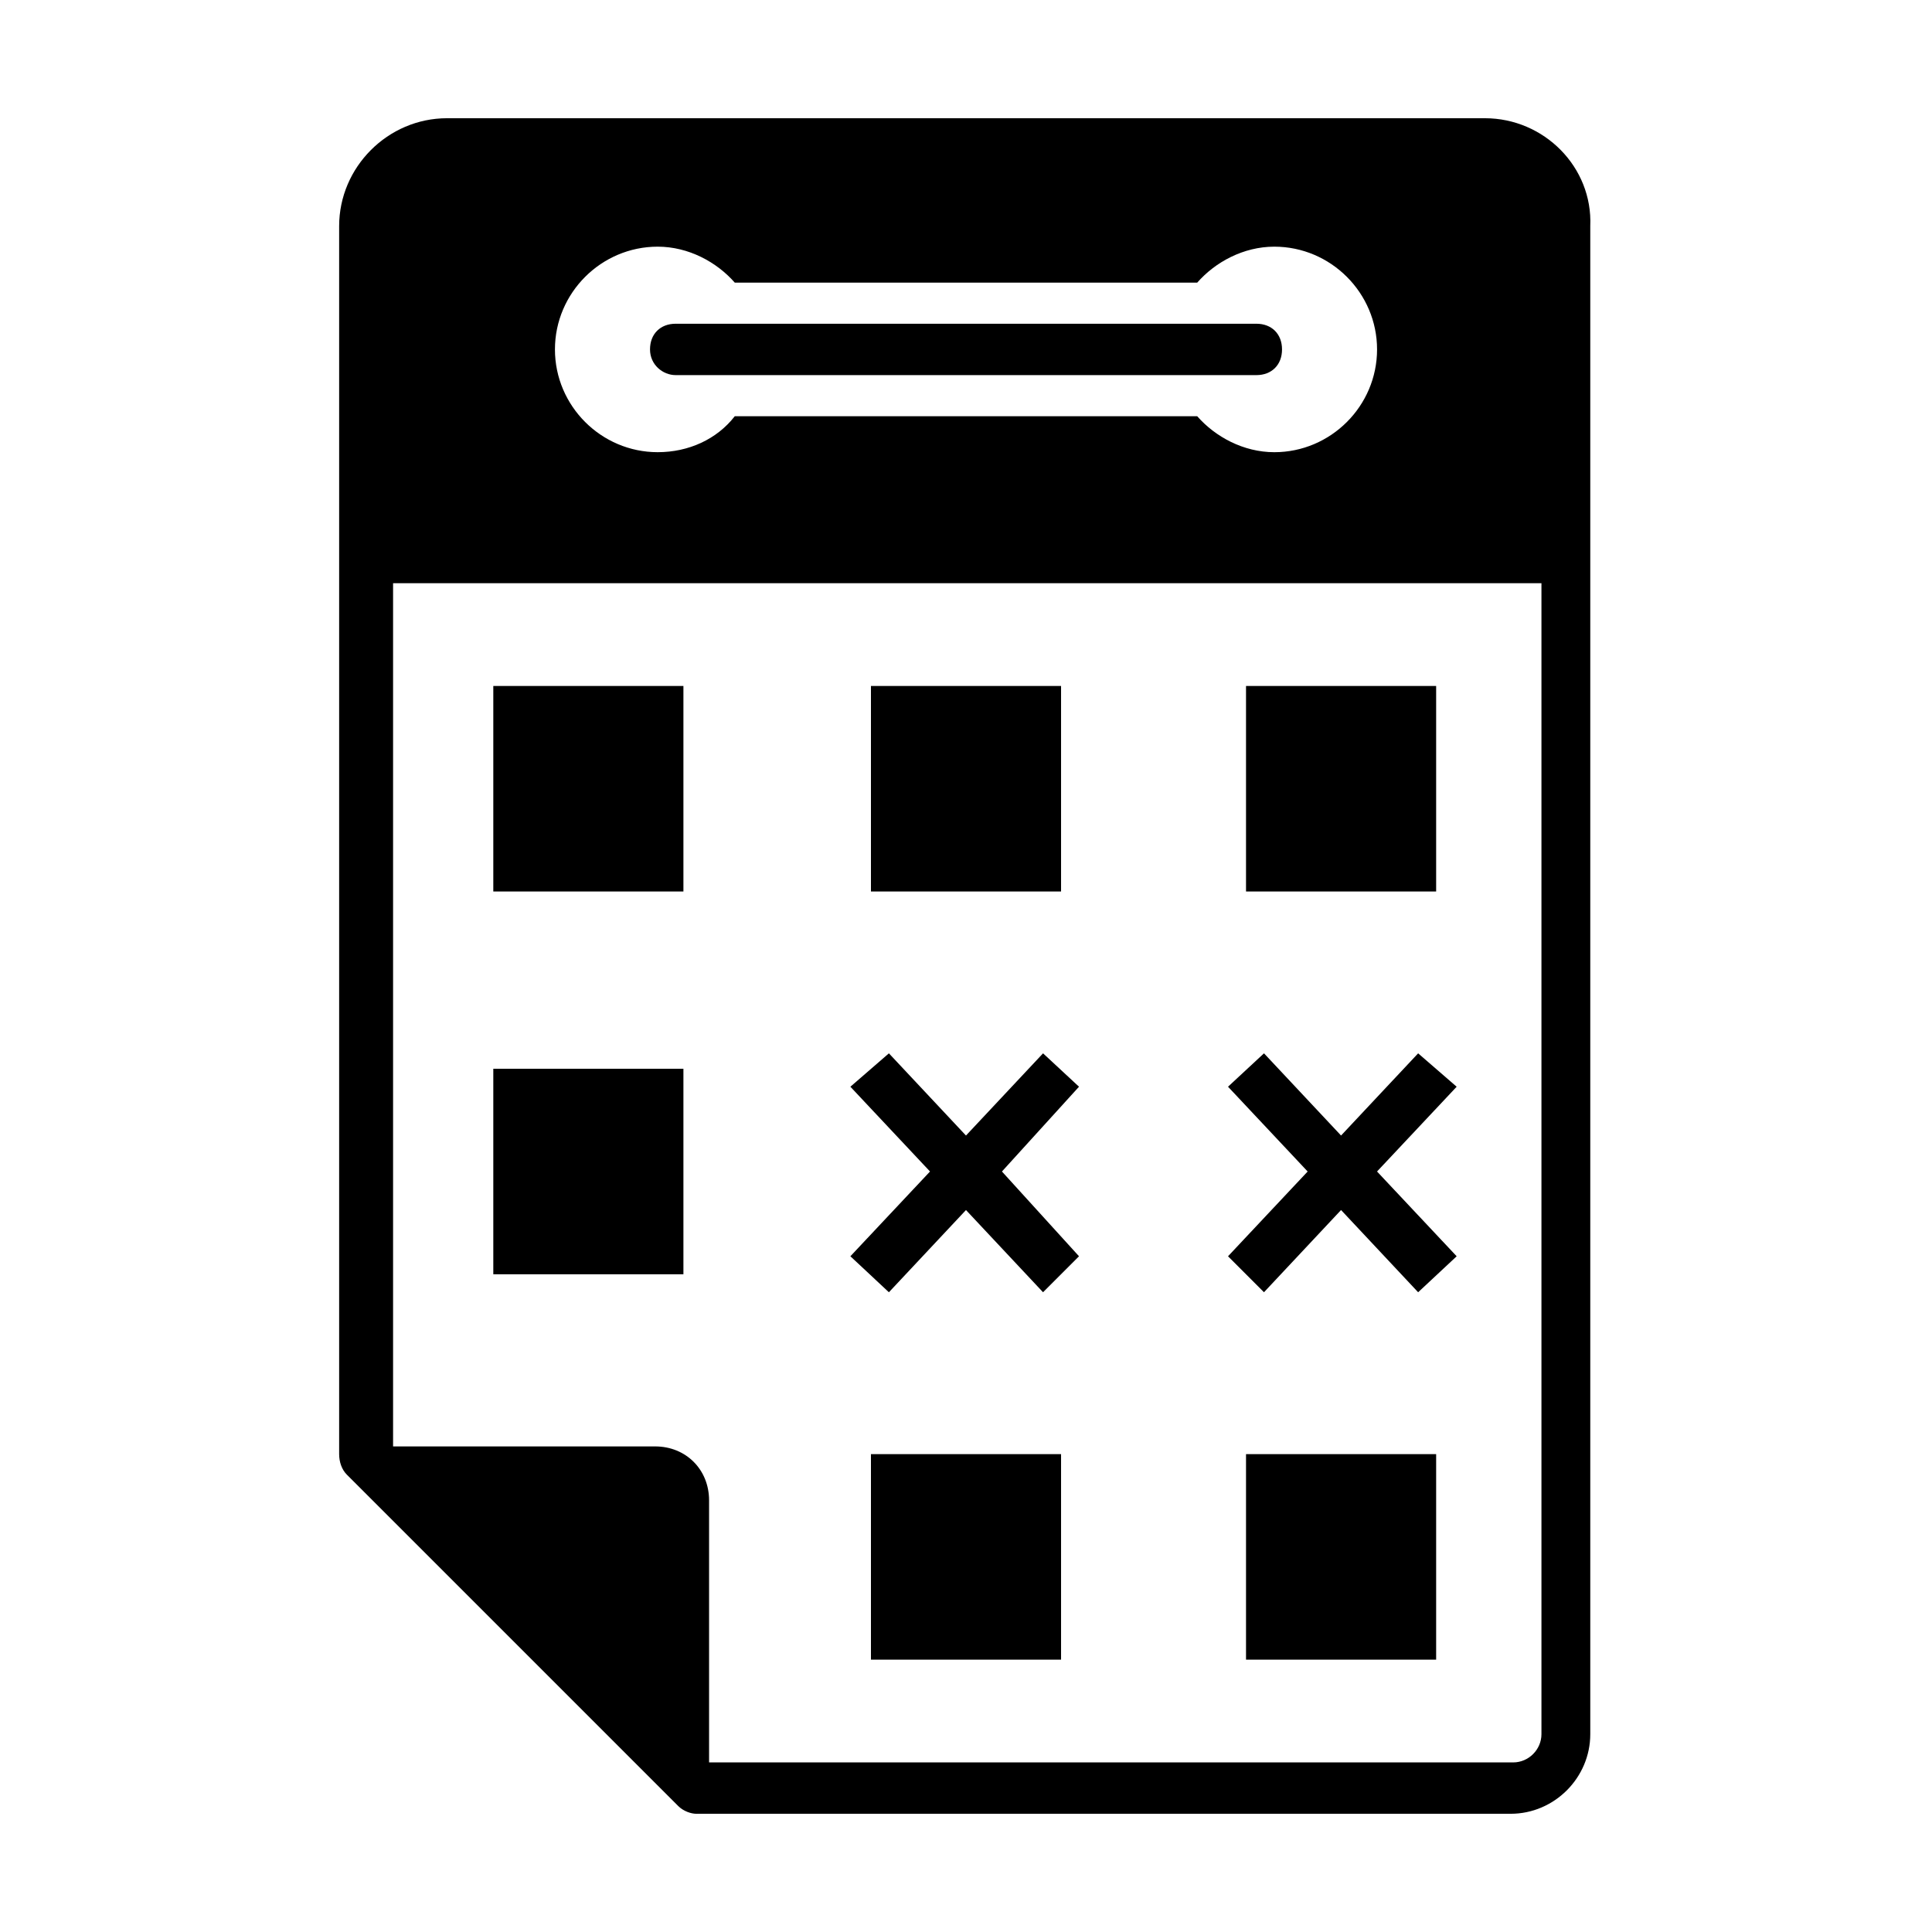
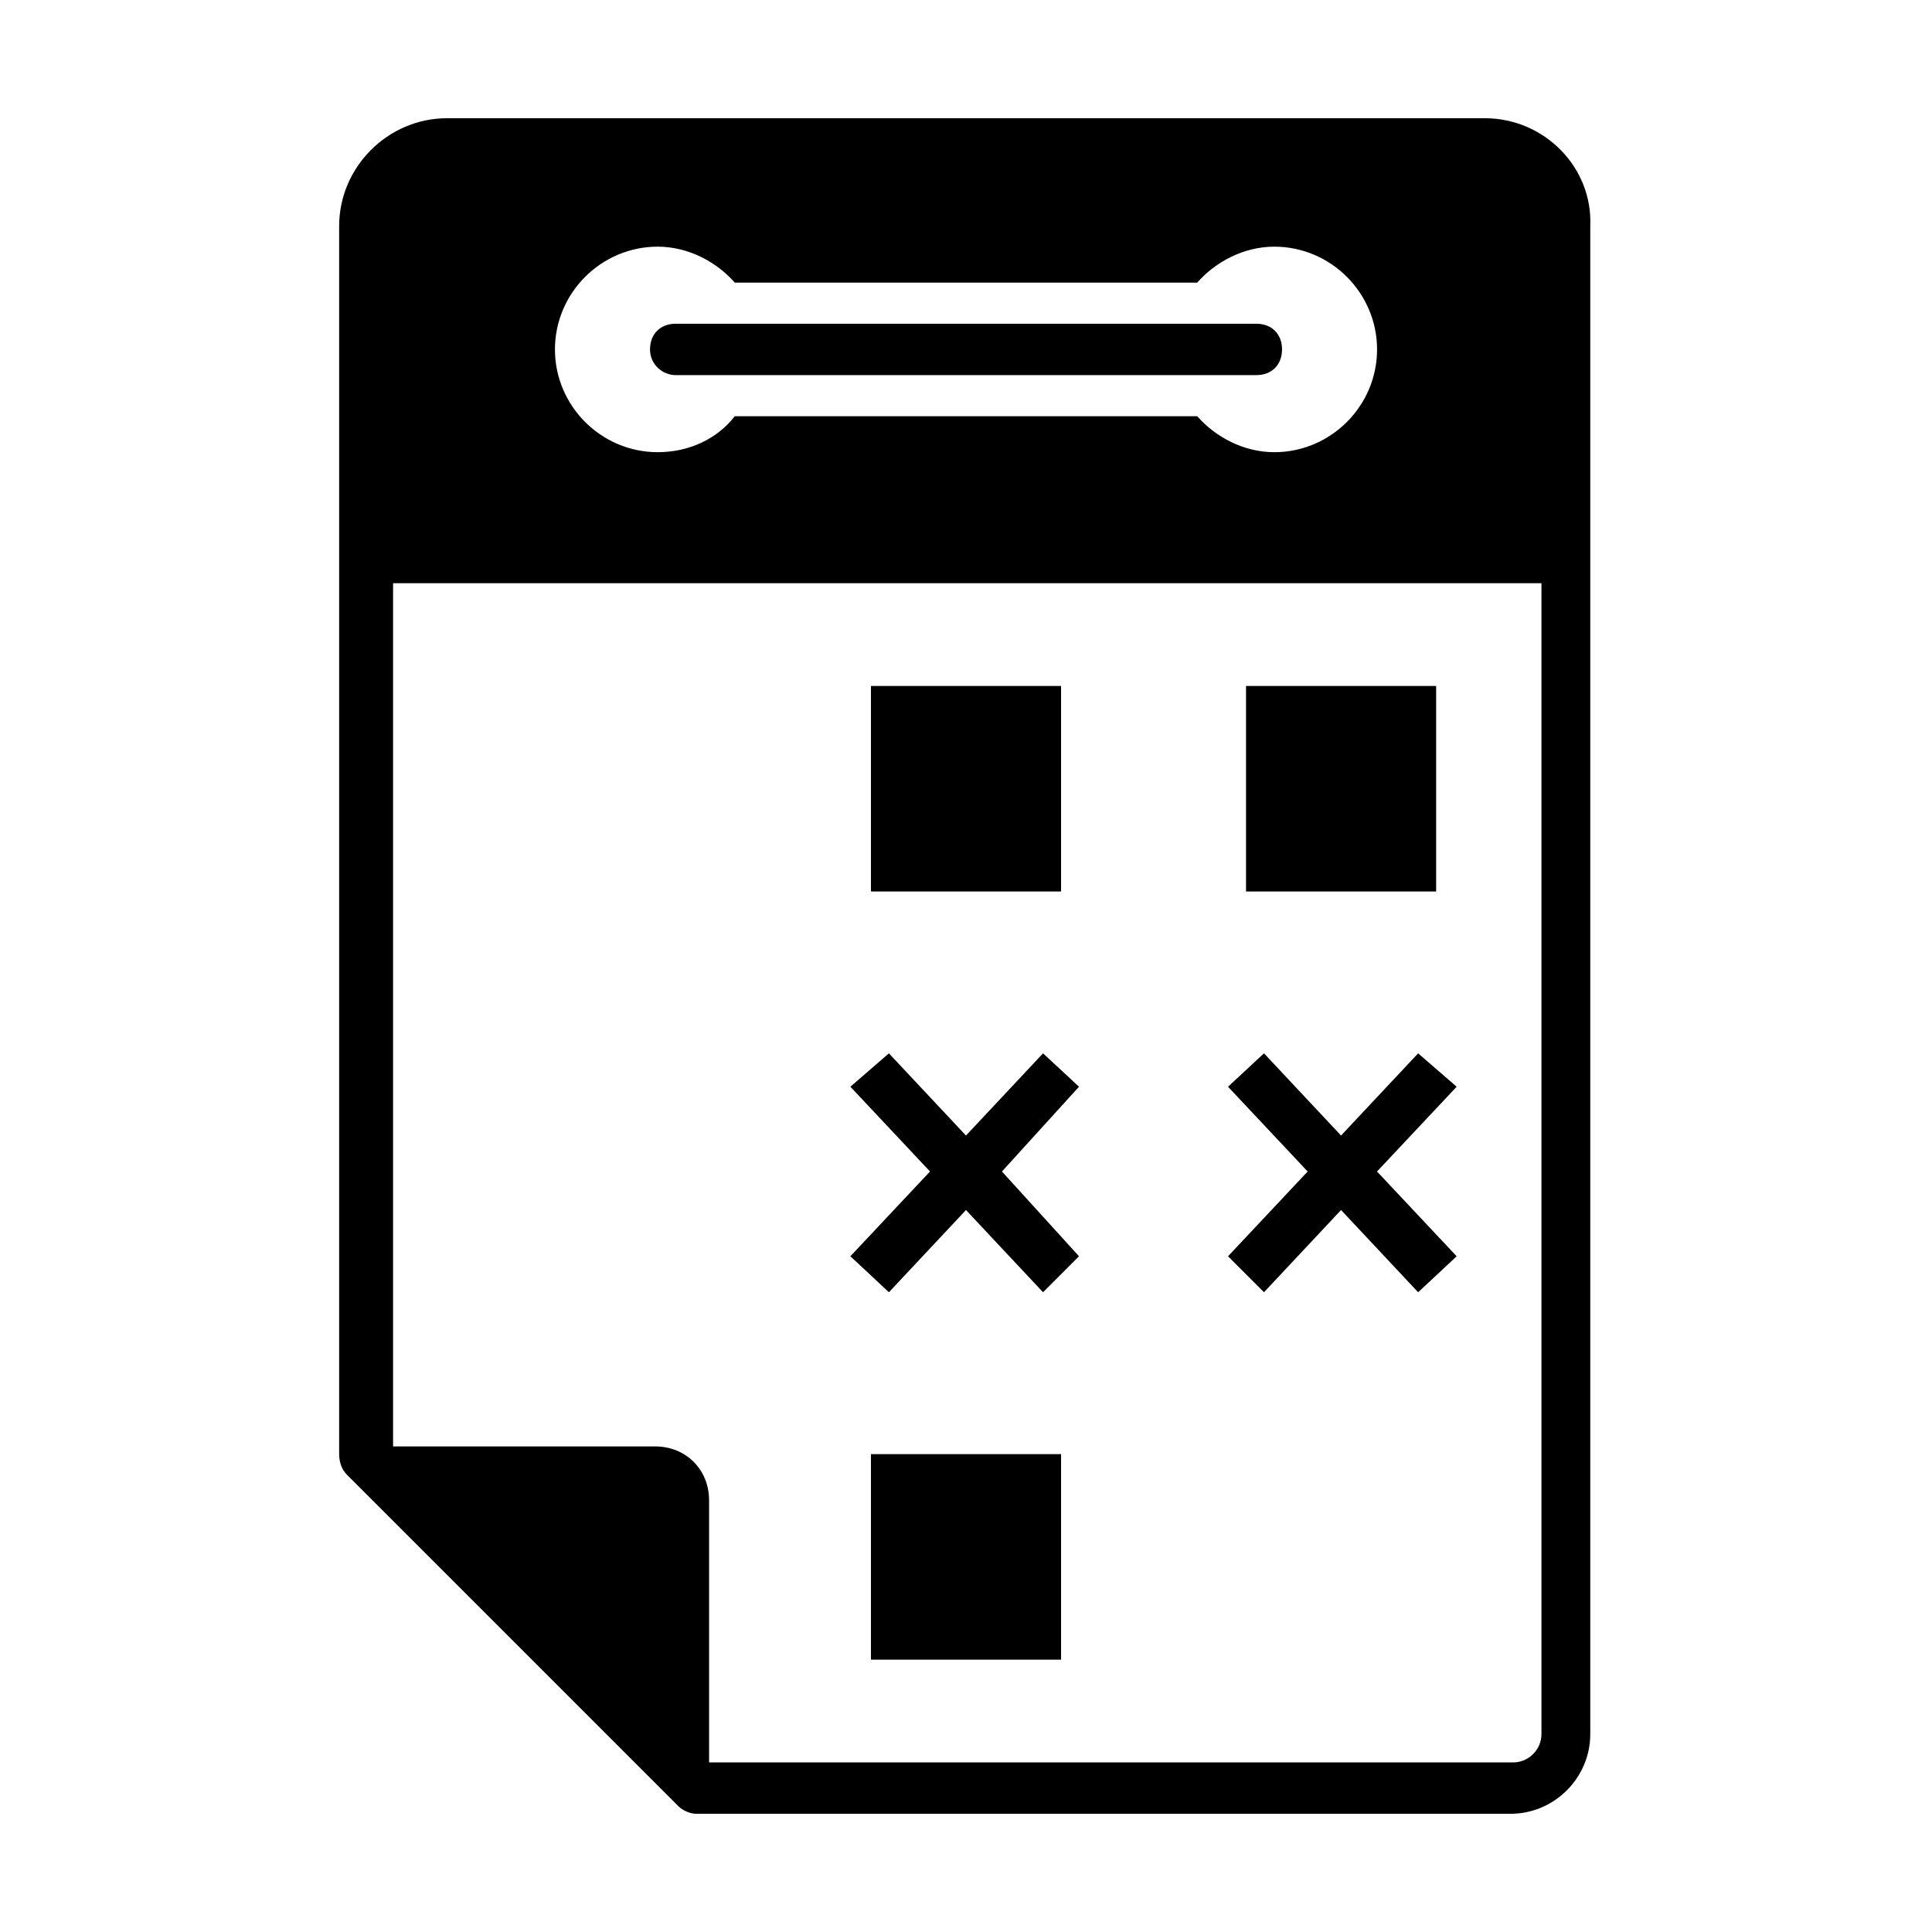
<svg xmlns="http://www.w3.org/2000/svg" fill="#000000" width="800px" height="800px" version="1.1" viewBox="144 144 512 512">
  <g>
    <path d="m537.52 175.33h-275.05c-15.66 0-28.594 12.938-28.594 28.594v325.43c0 2.043 0.68 4.086 2.043 5.445l87.828 87.828c1.363 1.363 3.402 2.043 4.766 2.043h215.82c11.574 0 21.105-9.531 21.105-21.105v-399.64c0.68-15.66-12.258-28.594-27.918-28.594zm-219.22 34.039c8.168 0 15.66 4.086 20.426 9.531h122.55c4.766-5.445 12.254-9.531 20.426-9.531 14.977 0 27.234 12.254 27.234 27.234 0 14.977-12.254 27.234-27.234 27.234-8.168 0-15.66-4.086-20.426-9.531l-122.55-0.004c-4.766 6.129-12.254 9.531-20.426 9.531-14.977 0-27.234-12.254-27.234-27.234 0.004-14.977 12.258-27.23 27.238-27.23zm234.2 394.2c0 4.086-3.402 7.488-7.488 7.488h-213.1v-69.445c0-8.168-6.129-14.297-14.297-14.297h-69.445v-228.76h304.33z" />
    <path d="m323.07 243.41h153.87c4.086 0 6.809-2.723 6.809-6.809 0-4.086-2.723-6.809-6.809-6.809h-153.87c-4.086 0-6.809 2.723-6.809 6.809 0 4.086 3.402 6.809 6.809 6.809z" />
    <path d="m474.21 325.79h50.383v54.465h-50.383z" />
    <path d="m374.81 325.79h50.383v54.465h-50.383z" />
-     <path d="m274.73 325.79h50.383v54.465h-50.383z" />
-     <path d="m474.21 529.36h50.383v54.465h-50.383z" />
-     <path d="m274.73 427.23h50.383v54.465h-50.383z" />
    <path d="m374.81 529.36h50.383v54.465h-50.383z" />
    <path d="m379.57 486.46 20.426-21.789 20.422 21.789 9.531-9.535-20.422-22.465 20.422-22.469-9.531-8.848-20.422 21.785-20.426-21.785-10.211 8.848 21.105 22.469-21.105 22.465z" />
    <path d="m478.97 486.46 20.426-21.789 20.426 21.789 10.211-9.535-21.105-22.465 21.105-22.469-10.211-8.848-20.426 21.785-20.426-21.785-9.531 8.848 21.105 22.469-21.105 22.465z" />
  </g>
</svg>